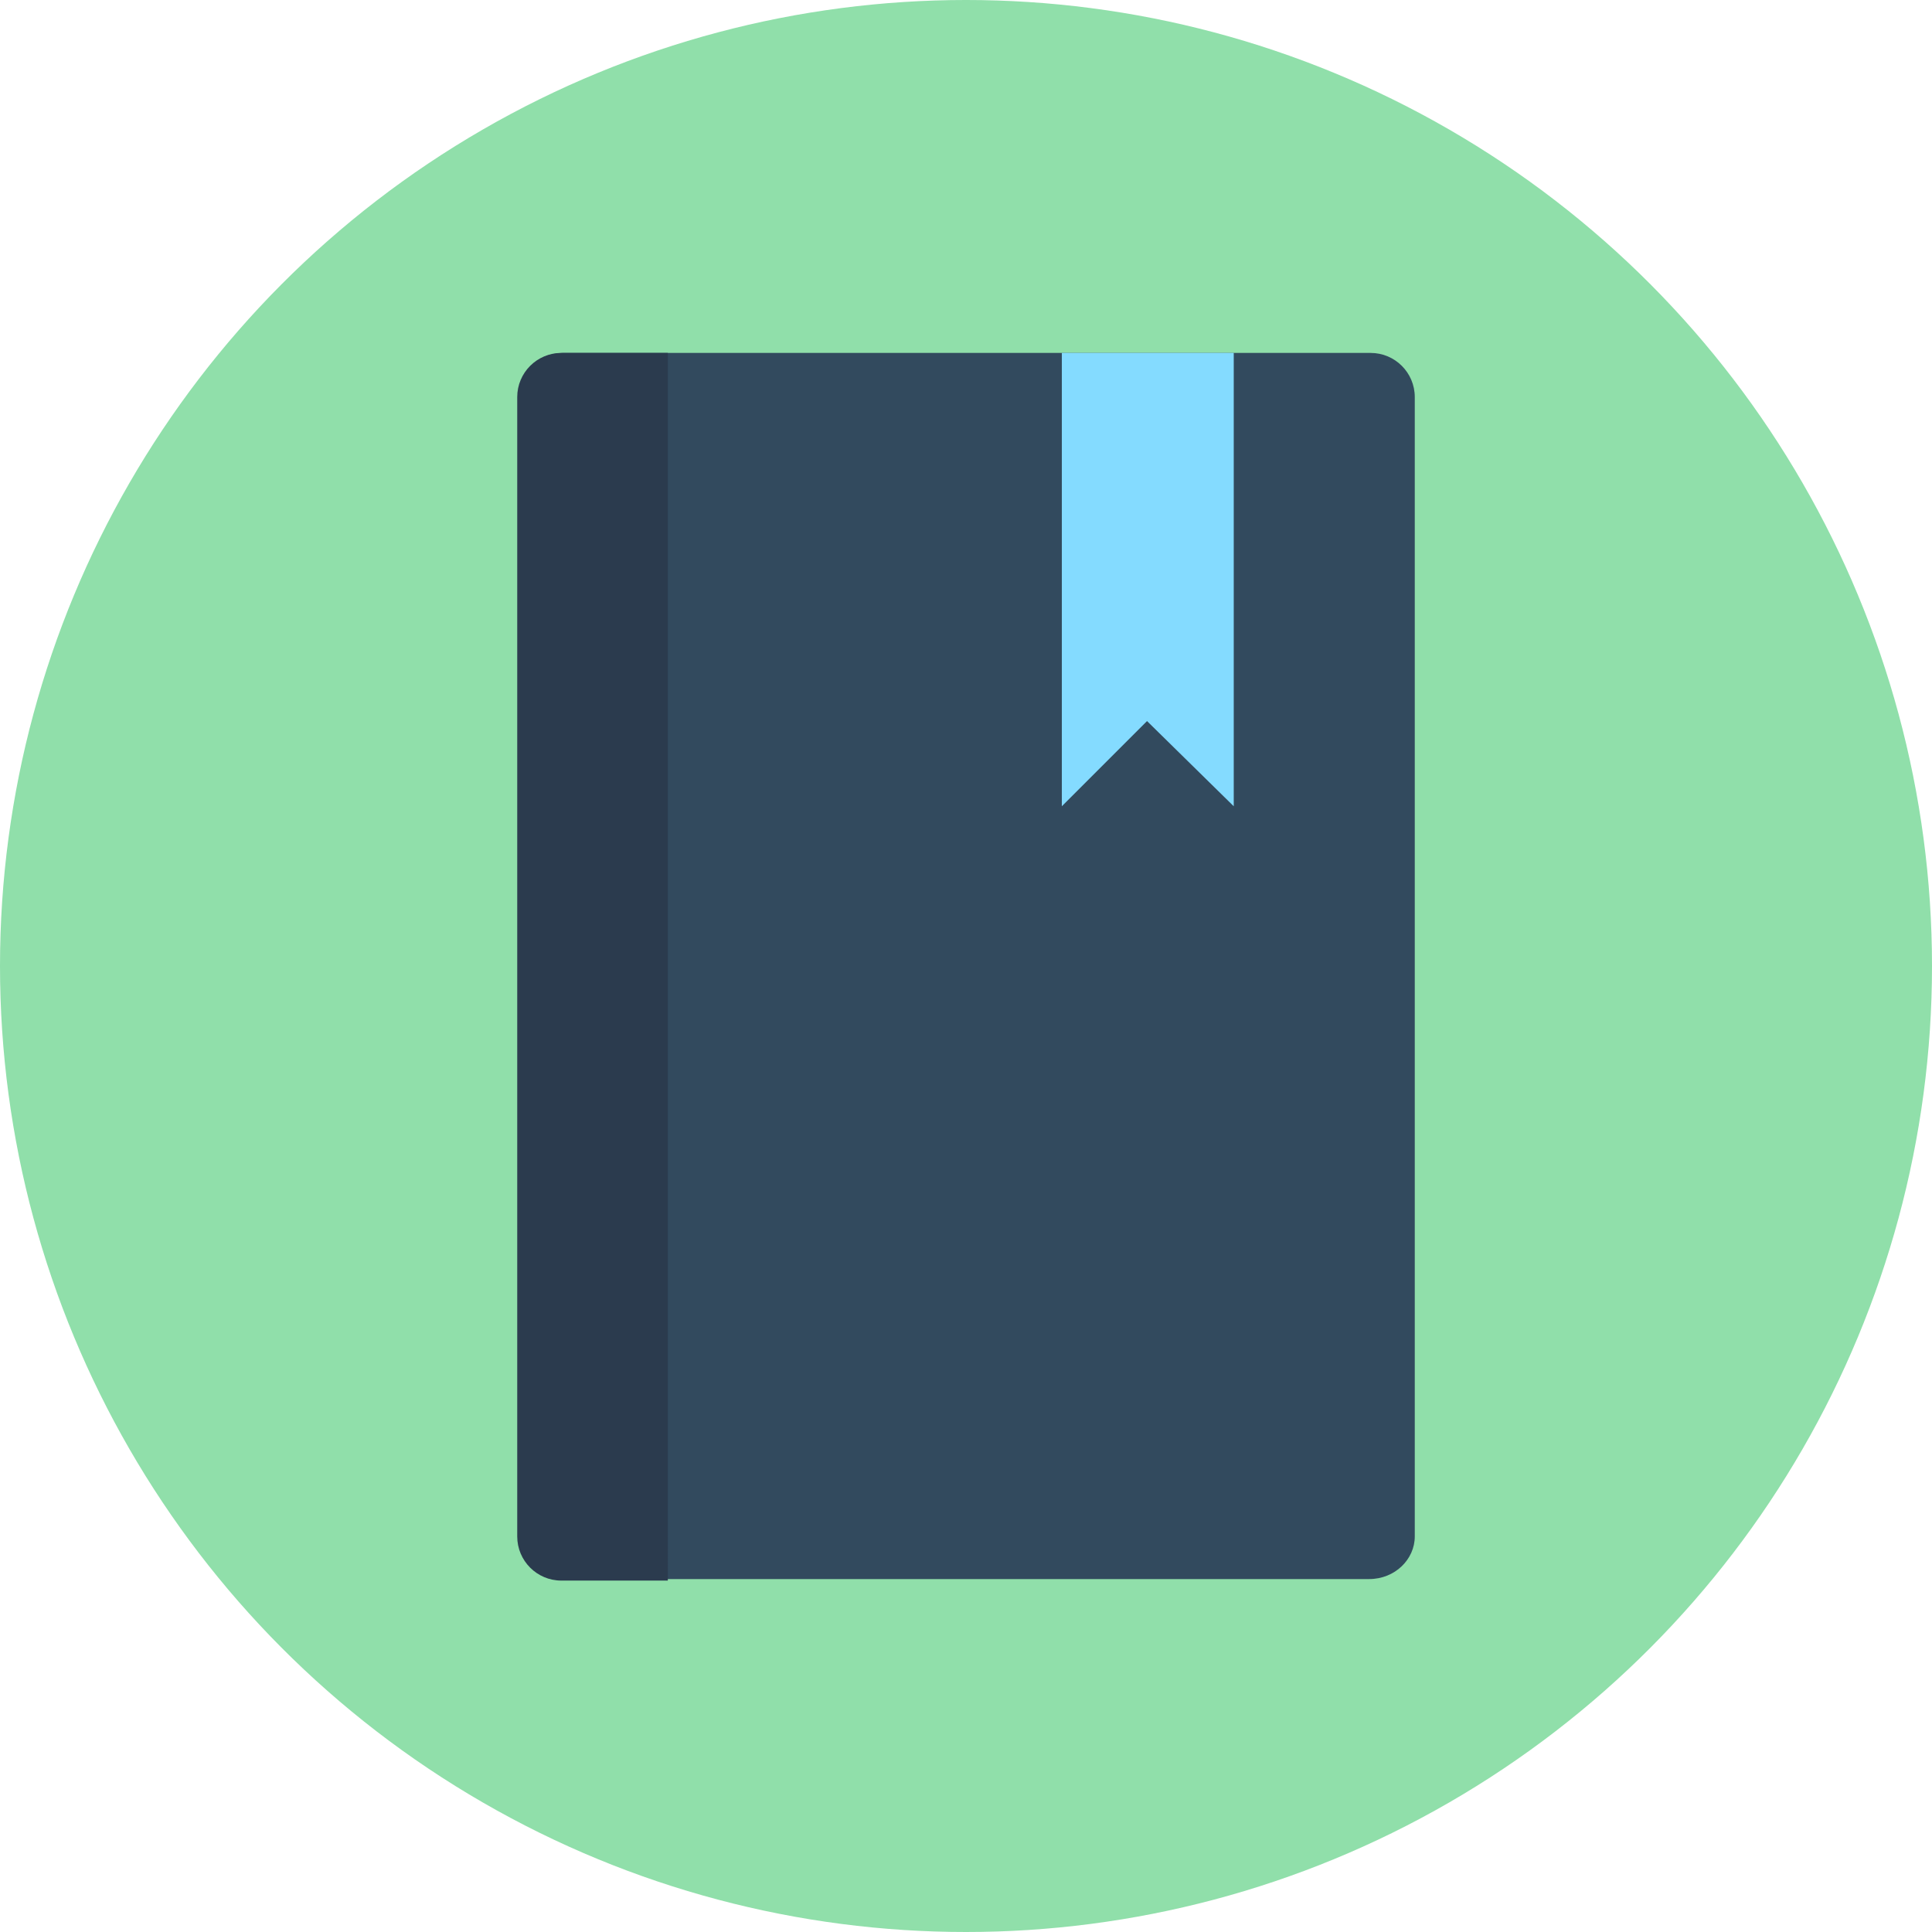
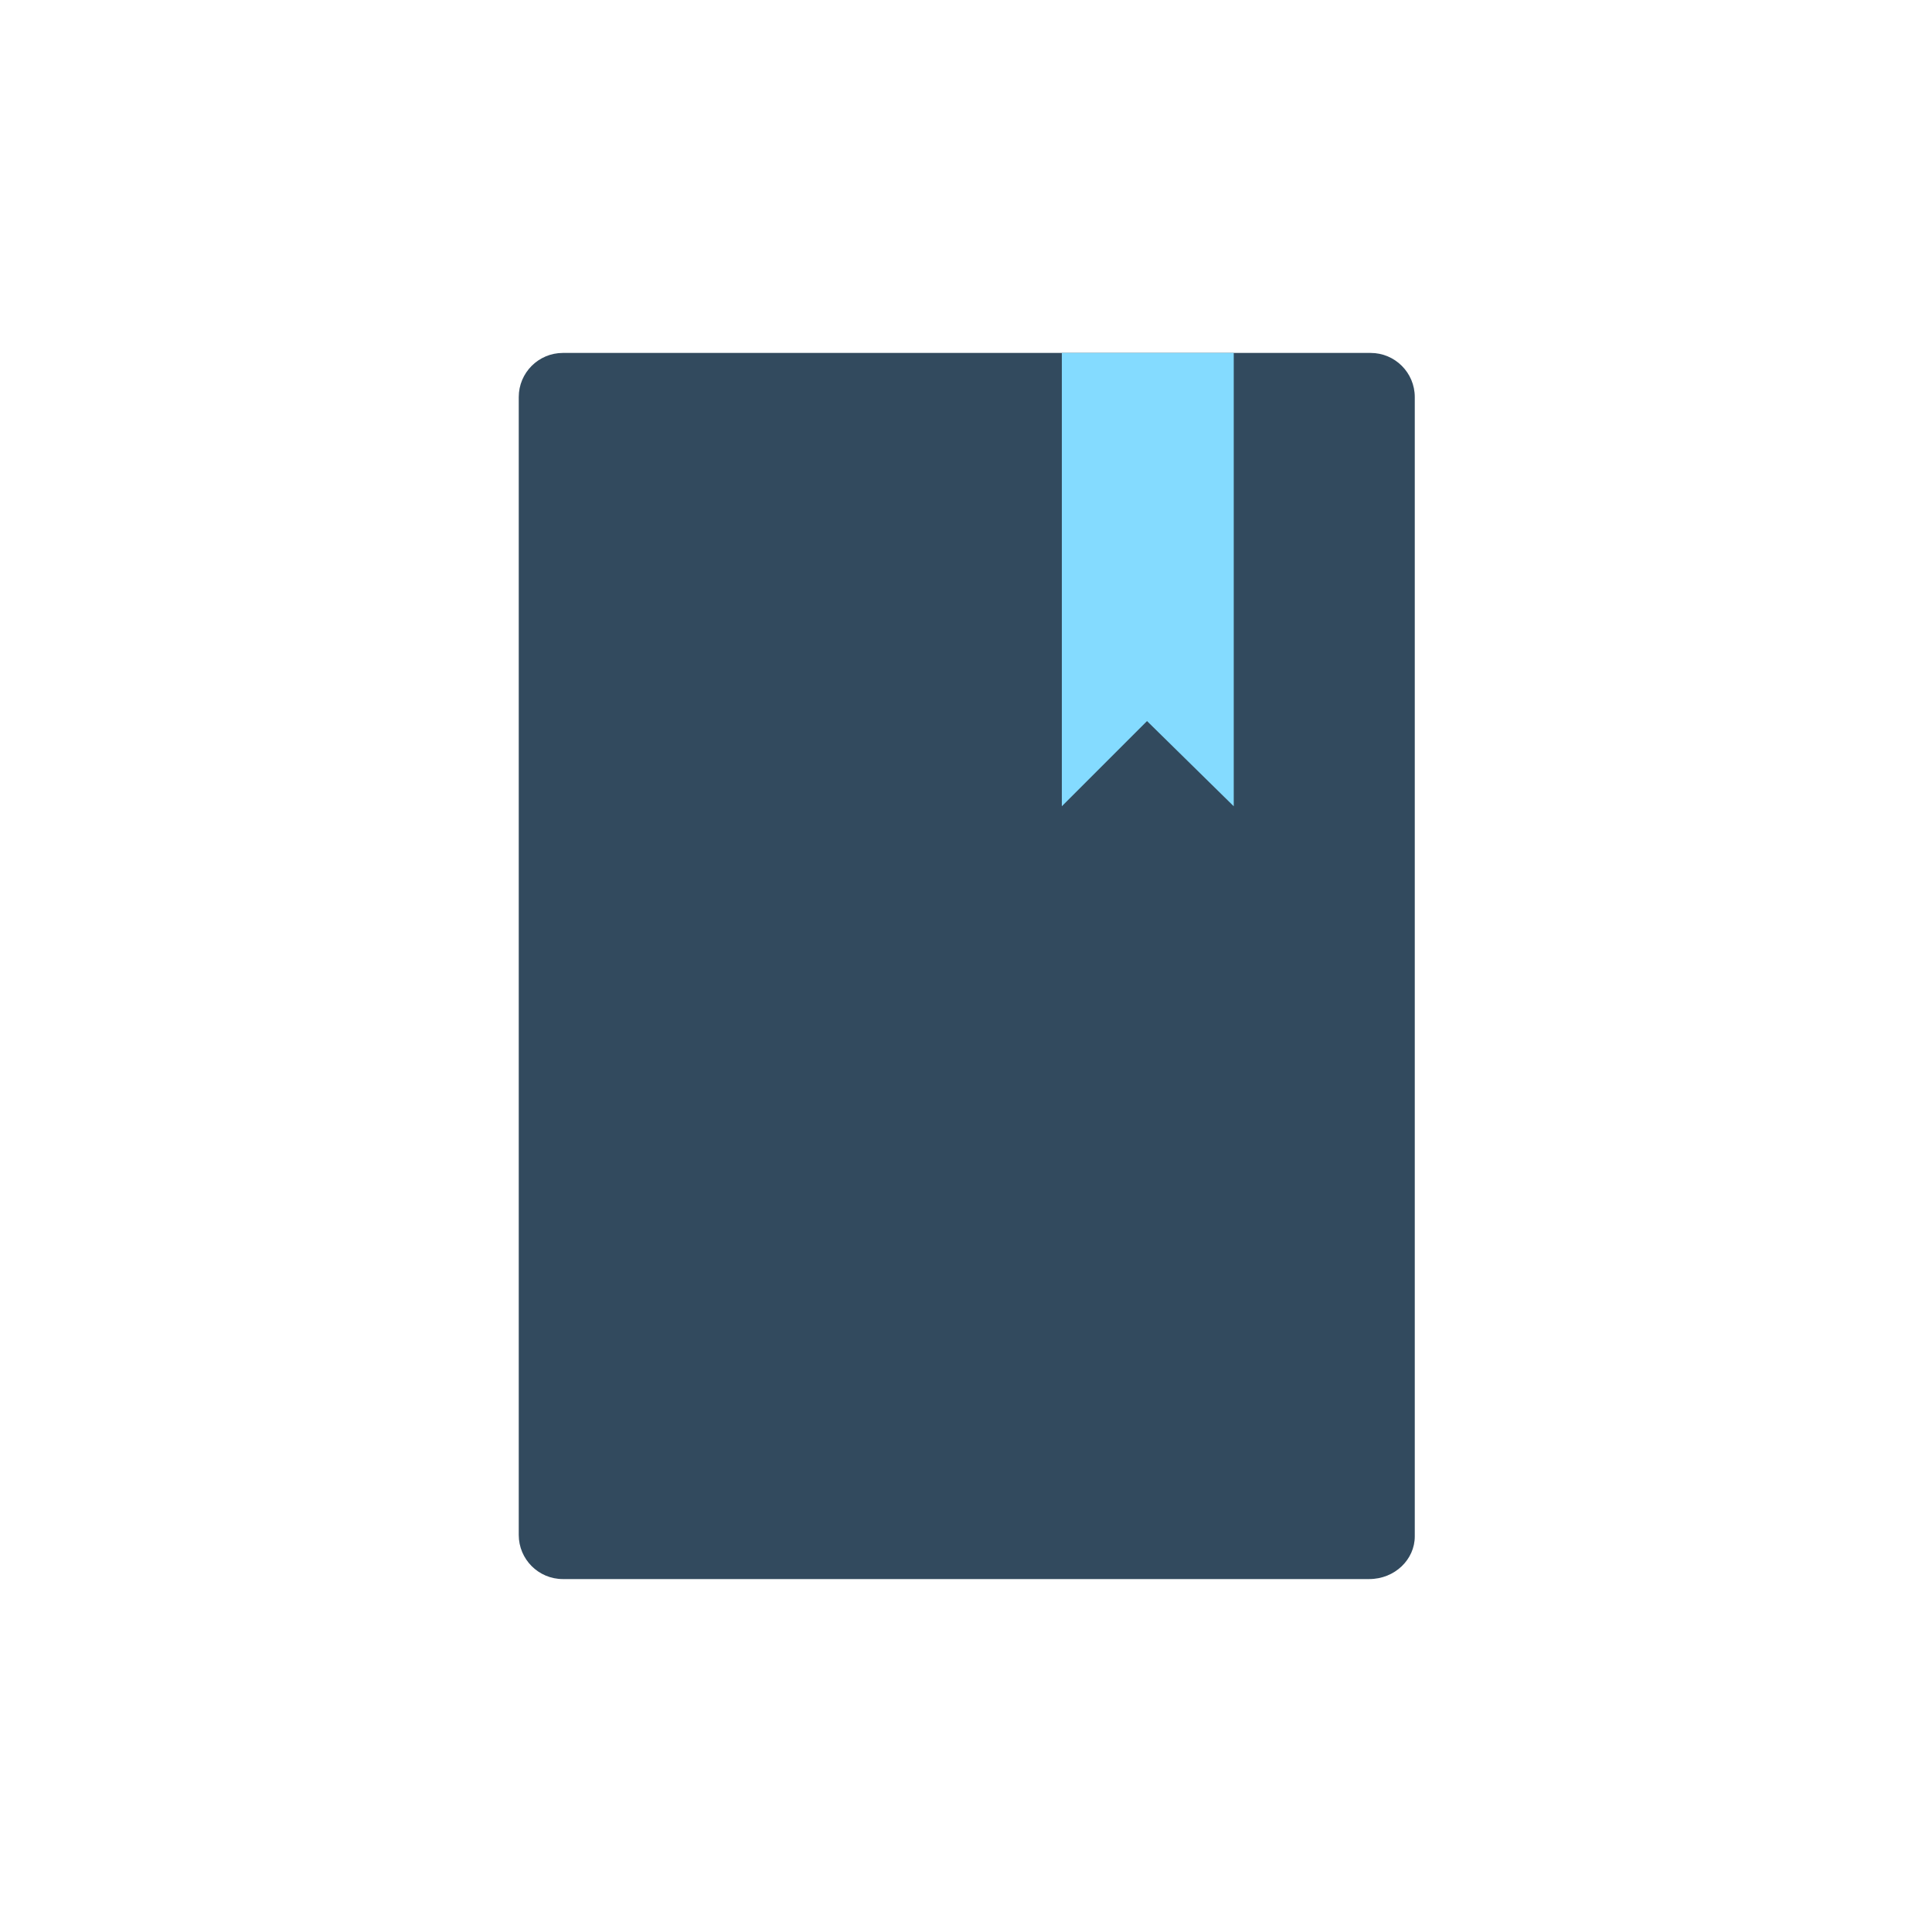
<svg xmlns="http://www.w3.org/2000/svg" height="800px" width="800px" version="1.1" id="Layer_1" viewBox="0 0 508 508" xml:space="preserve">
-   <circle style="fill:#90DFAA;" cx="254" cy="254" r="254" />
  <path style="fill:#324A5E;" d="M360,415.2H148c-6.4,0-11.6-5.2-11.6-11.6V104.4c0-6.4,5.2-11.6,11.6-11.6h212.4  c6.4,0,11.6,5.2,11.6,11.6V404C372,410,366.8,415.2,360,415.2z" />
-   <path style="fill:#2B3B4E;" d="M175.6,92.8h-28c-6.4,0-11.6,5.2-11.6,11.6V404c0,6.4,5.2,11.6,11.6,11.6h28V92.8z" />
  <polygon style="fill:#84DBFF;" points="301.6,92.8 279.2,92.8 279.2,212 301.6,189.6 324.4,212 324.4,92.8 " />
</svg>